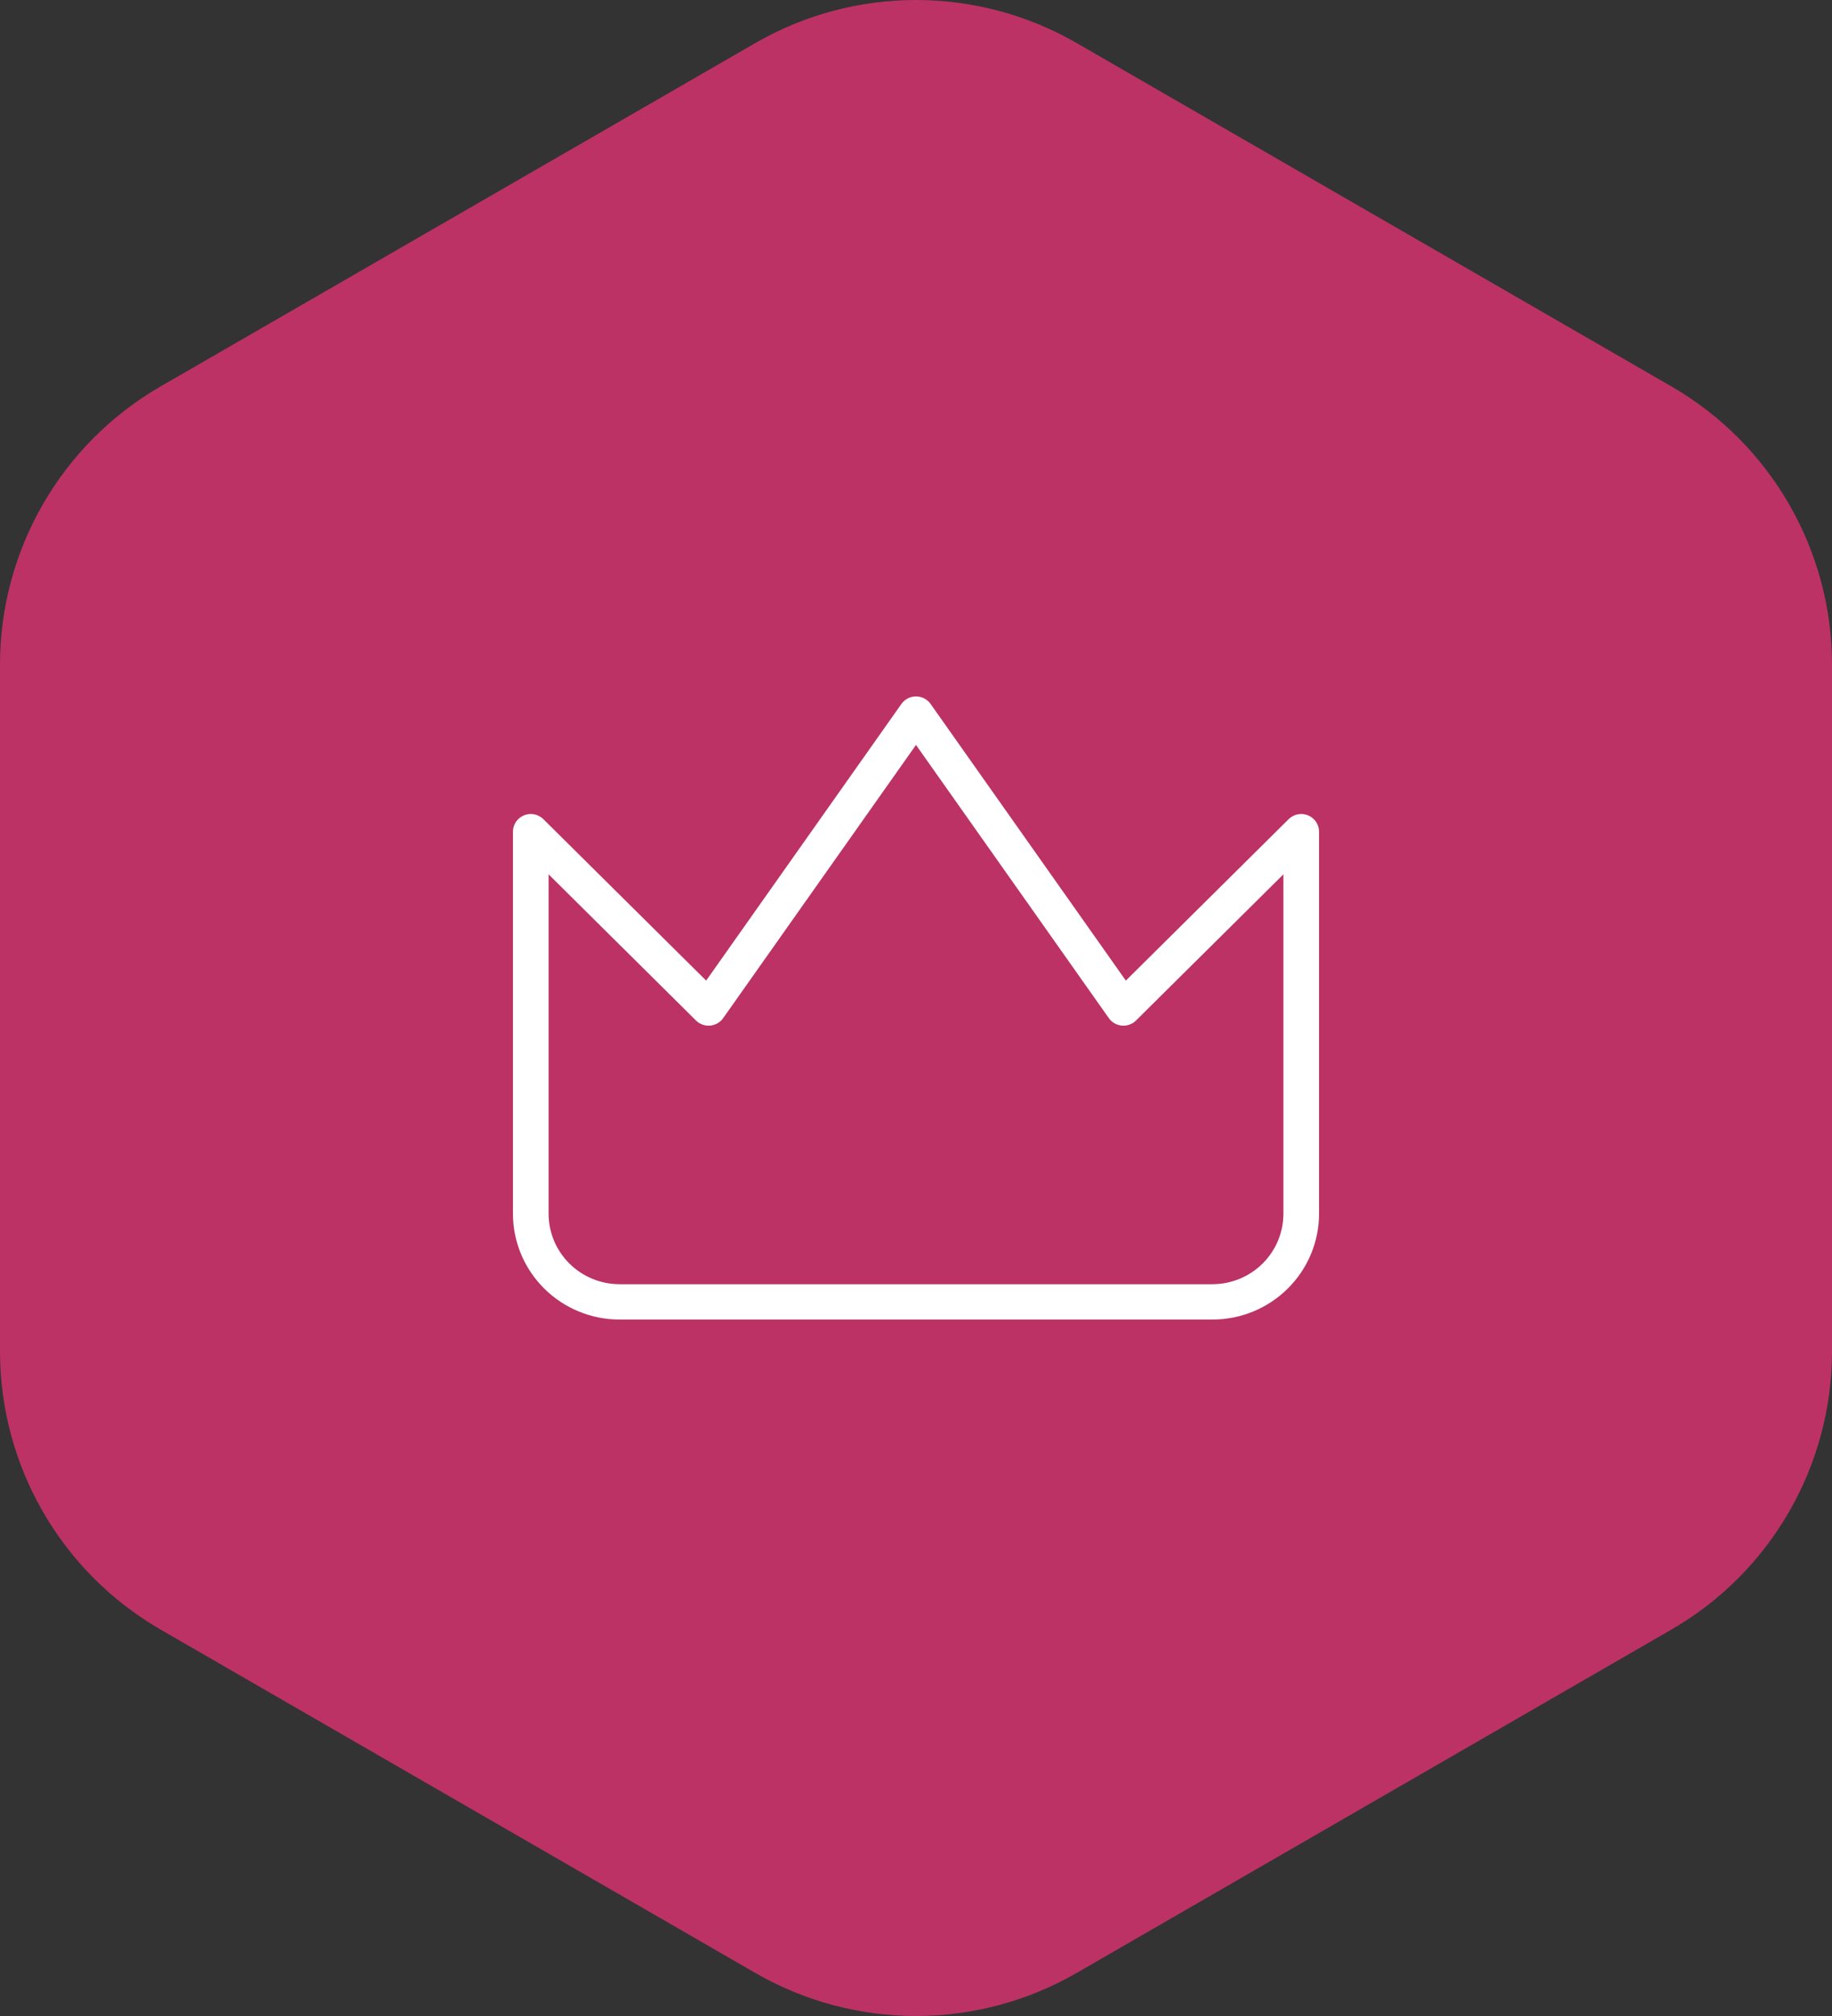
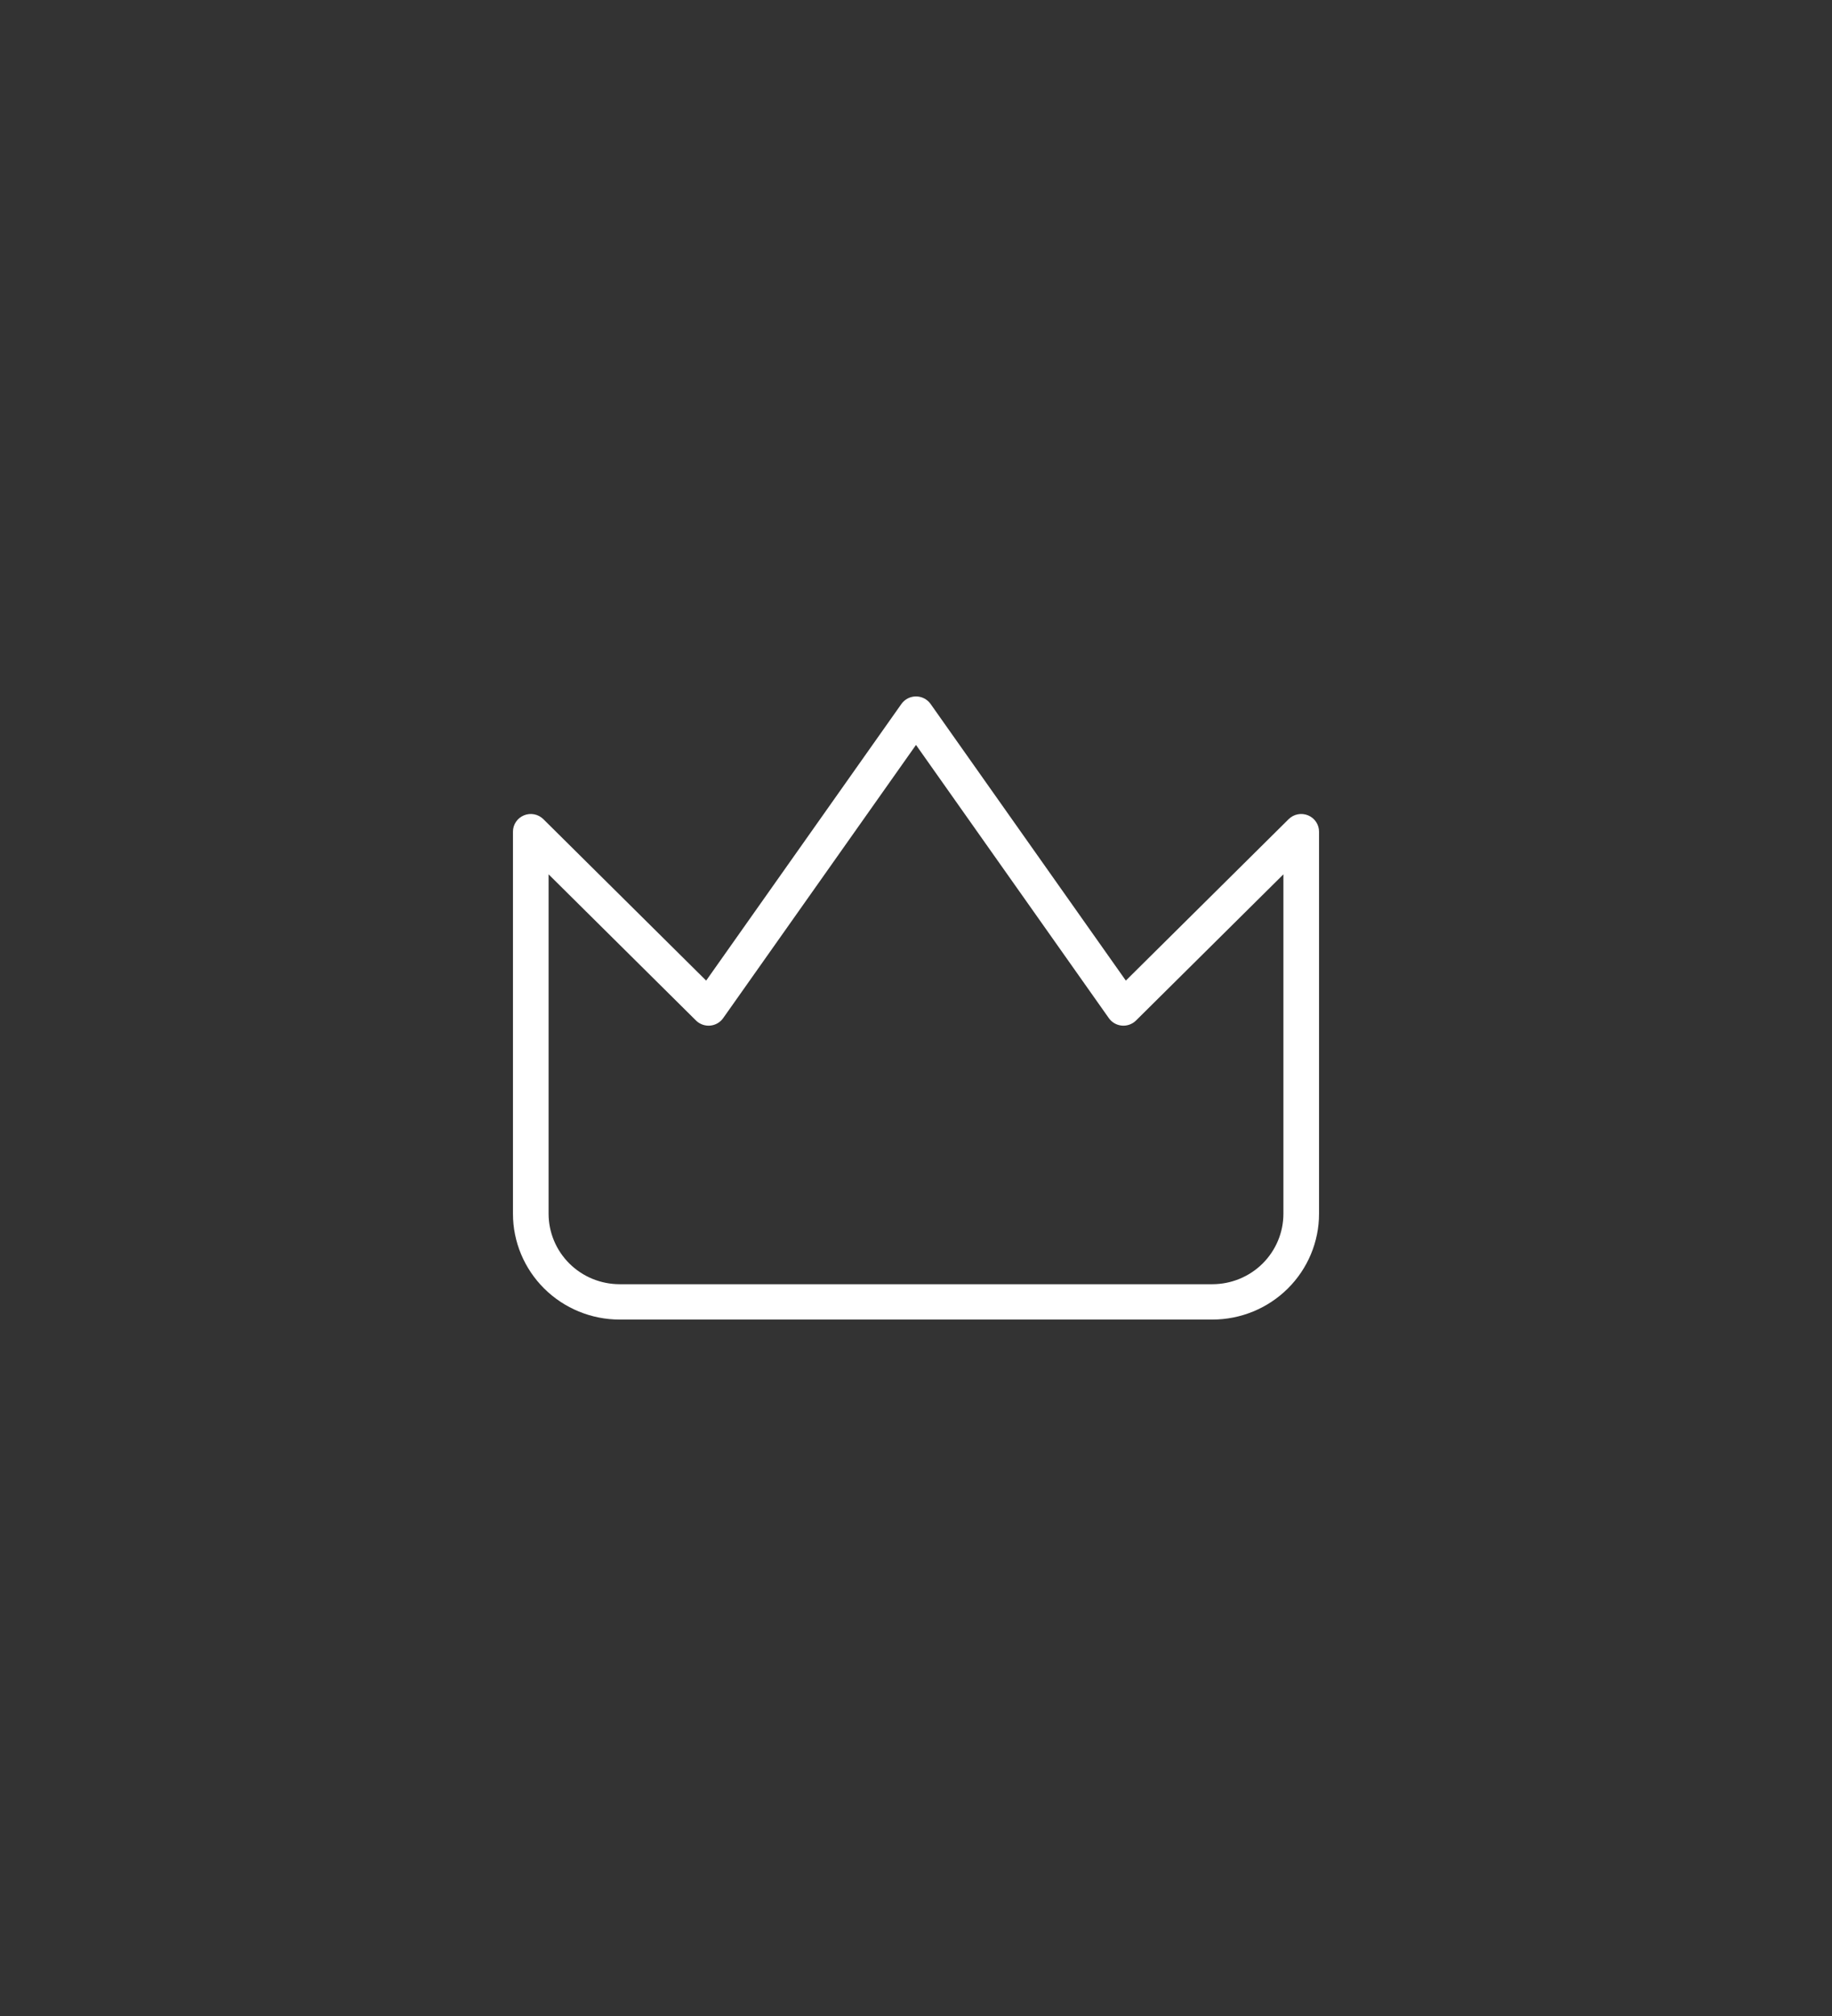
<svg xmlns="http://www.w3.org/2000/svg" width="100" height="110" viewBox="0 0 100 110" fill="none">
  <rect x="0" y="0" width="100" height="110" fill="#333333" stroke="none" />
-   <path d="M41.23 2.349C46.657 -0.783 53.343 -0.783 58.77 2.349L91.23 21.082C96.657 24.215 100 30.003 100 36.266V73.734C100 79.998 96.657 85.785 91.23 88.918L58.77 107.651C53.343 110.783 46.657 110.783 41.23 107.651L8.77 88.918C3.343 85.785 0 79.998 0 73.734V36.266C0 30.003 3.343 24.215 8.77 21.082L41.23 2.349Z" fill="#BC3264" />
  <path fill-rule="evenodd" clip-rule="evenodd" d="M50 38C50.317 38 50.615 38.154 50.797 38.411L61.454 53.505L70.34 44.697C70.618 44.421 71.036 44.338 71.4 44.488C71.763 44.637 72 44.989 72 45.379V66.225C72 67.757 71.386 69.225 70.294 70.308C69.201 71.392 67.72 72 66.175 72H33.825C32.28 72 30.799 71.392 29.706 70.308C28.614 69.225 28 67.757 28 66.225V45.379C28 44.989 28.237 44.637 28.601 44.488C28.964 44.338 29.382 44.421 29.66 44.697L38.546 53.505L49.203 38.411C49.385 38.154 49.683 38 50 38ZM50 40.646L39.474 55.553C39.31 55.787 39.049 55.936 38.763 55.961C38.476 55.986 38.193 55.883 37.99 55.682L29.945 47.707V66.225C29.945 67.245 30.354 68.223 31.082 68.945C31.809 69.666 32.796 70.071 33.825 70.071H66.175C67.204 70.071 68.191 69.666 68.918 68.945C69.646 68.223 70.055 67.245 70.055 66.225V47.707L62.01 55.682C61.807 55.883 61.524 55.986 61.237 55.961C60.951 55.936 60.69 55.787 60.526 55.553L50 40.646Z" fill="white" />
</svg>